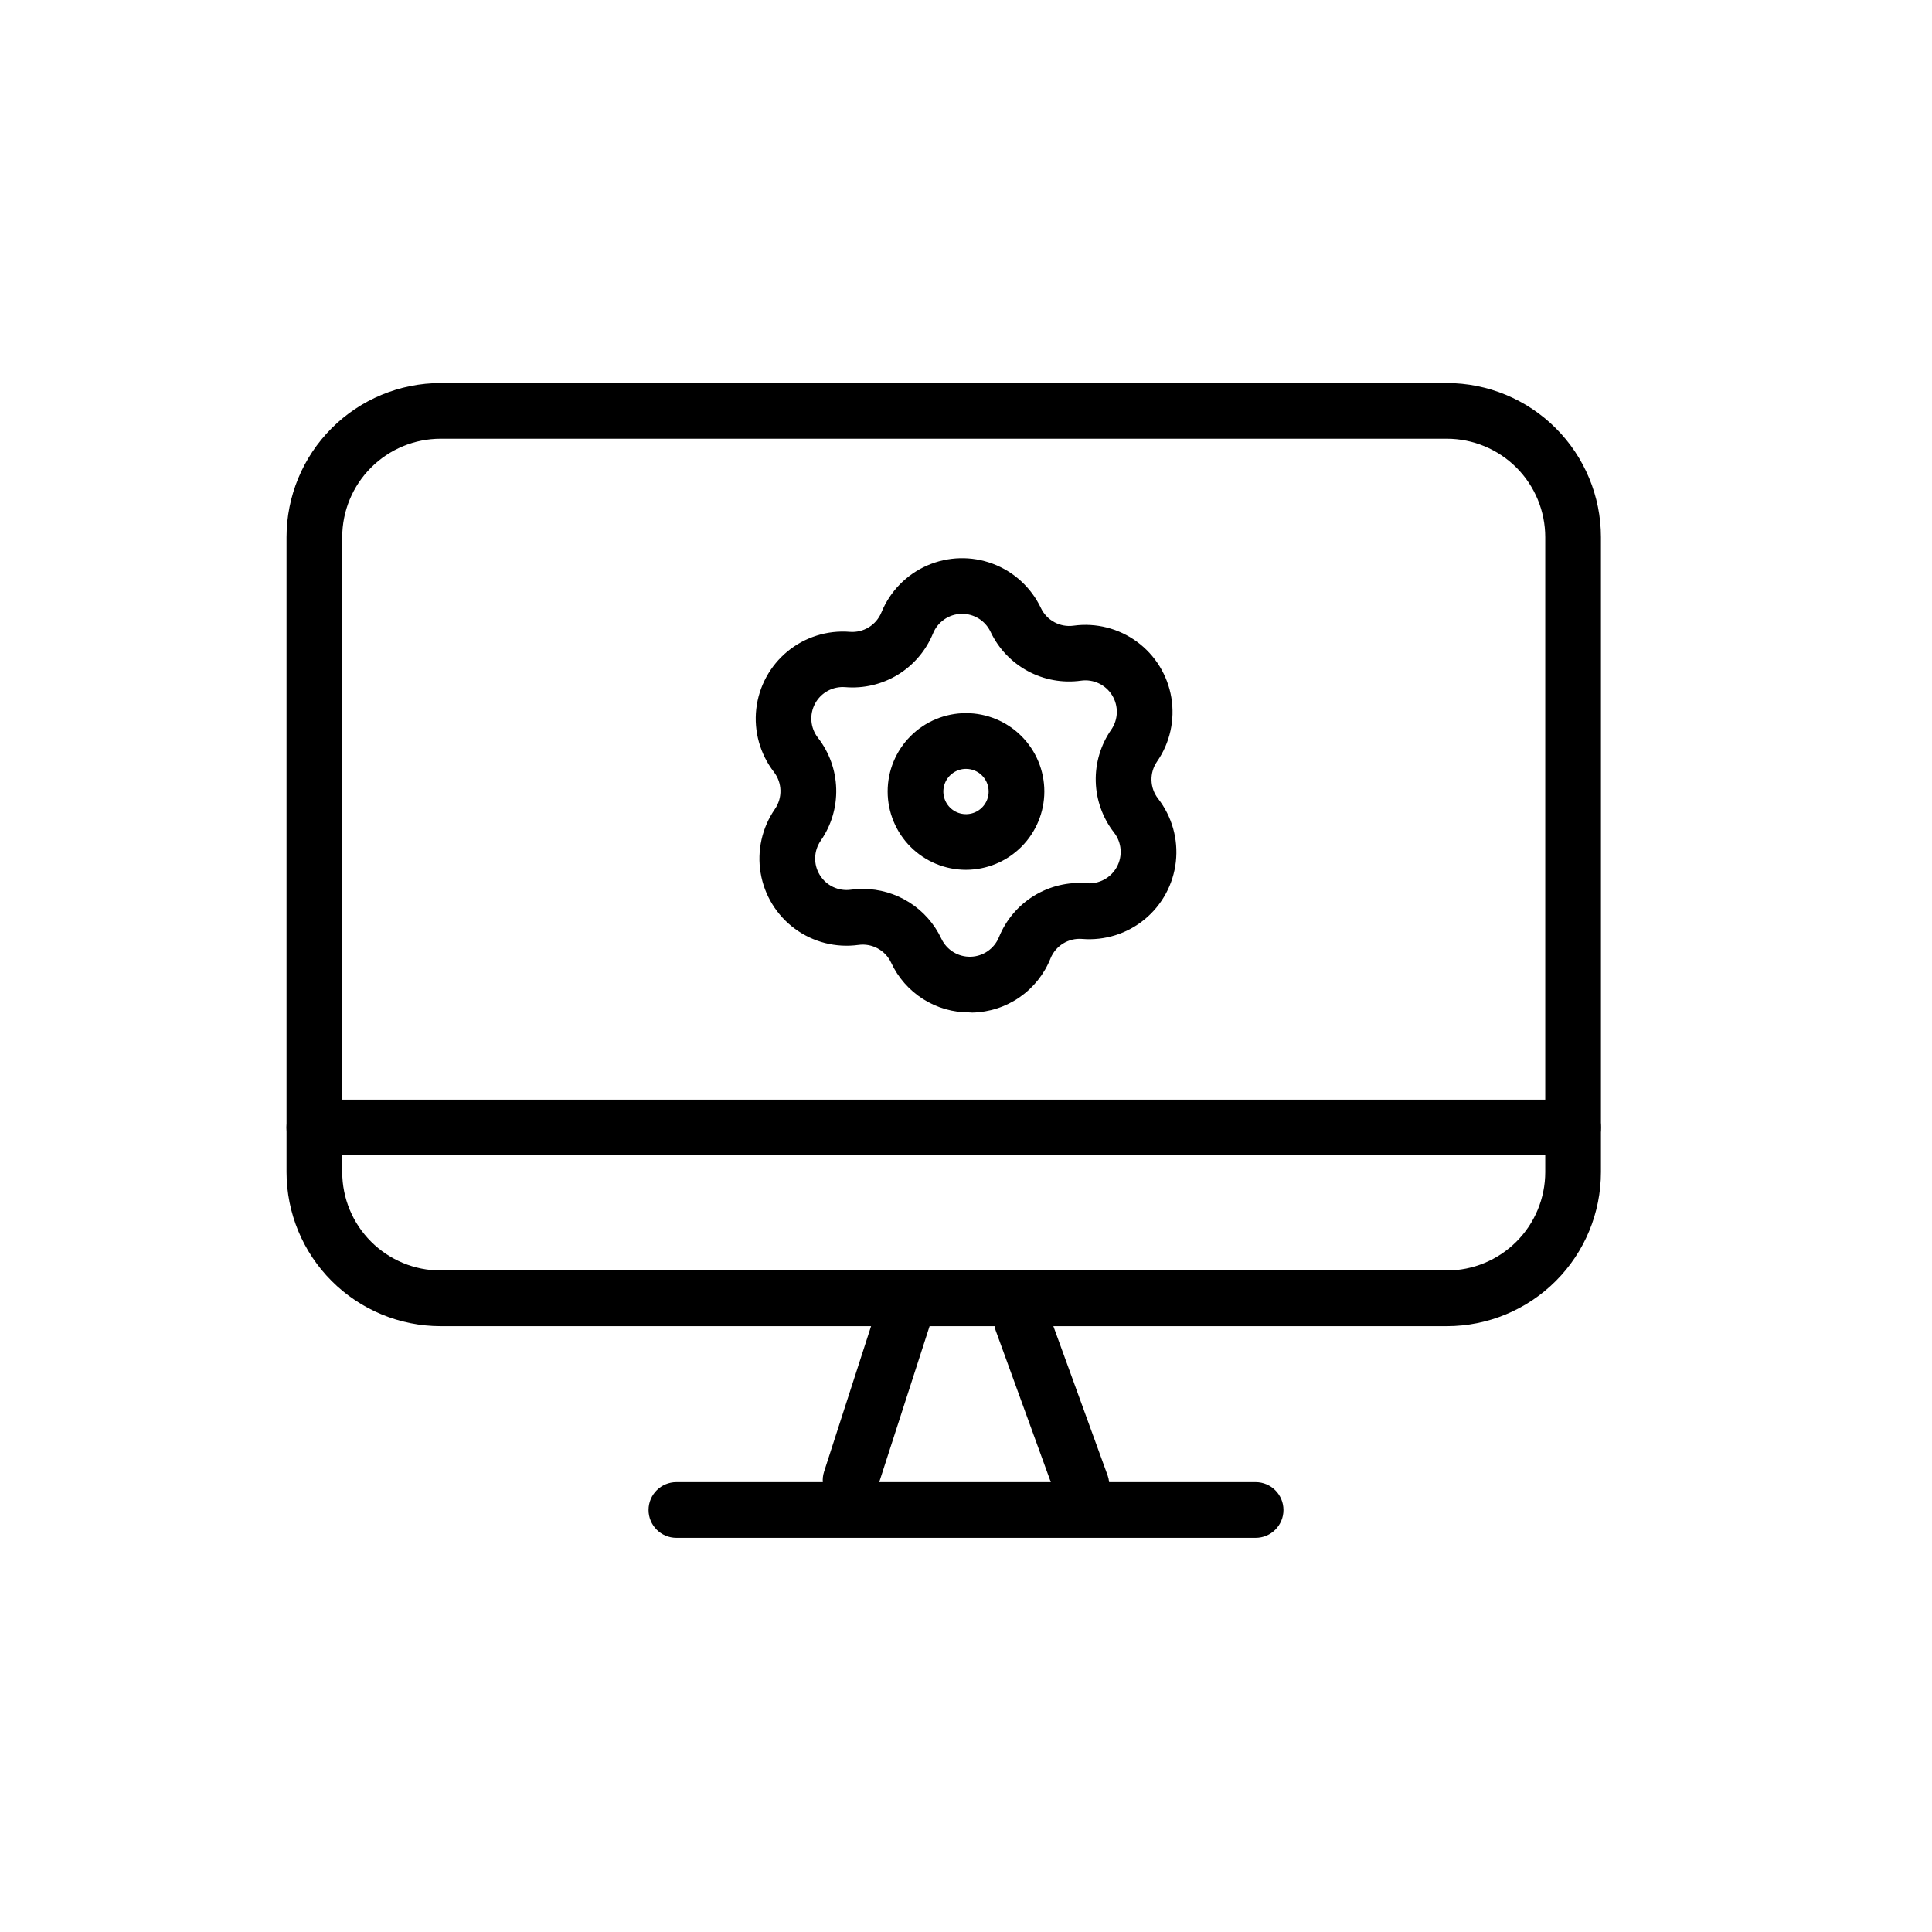
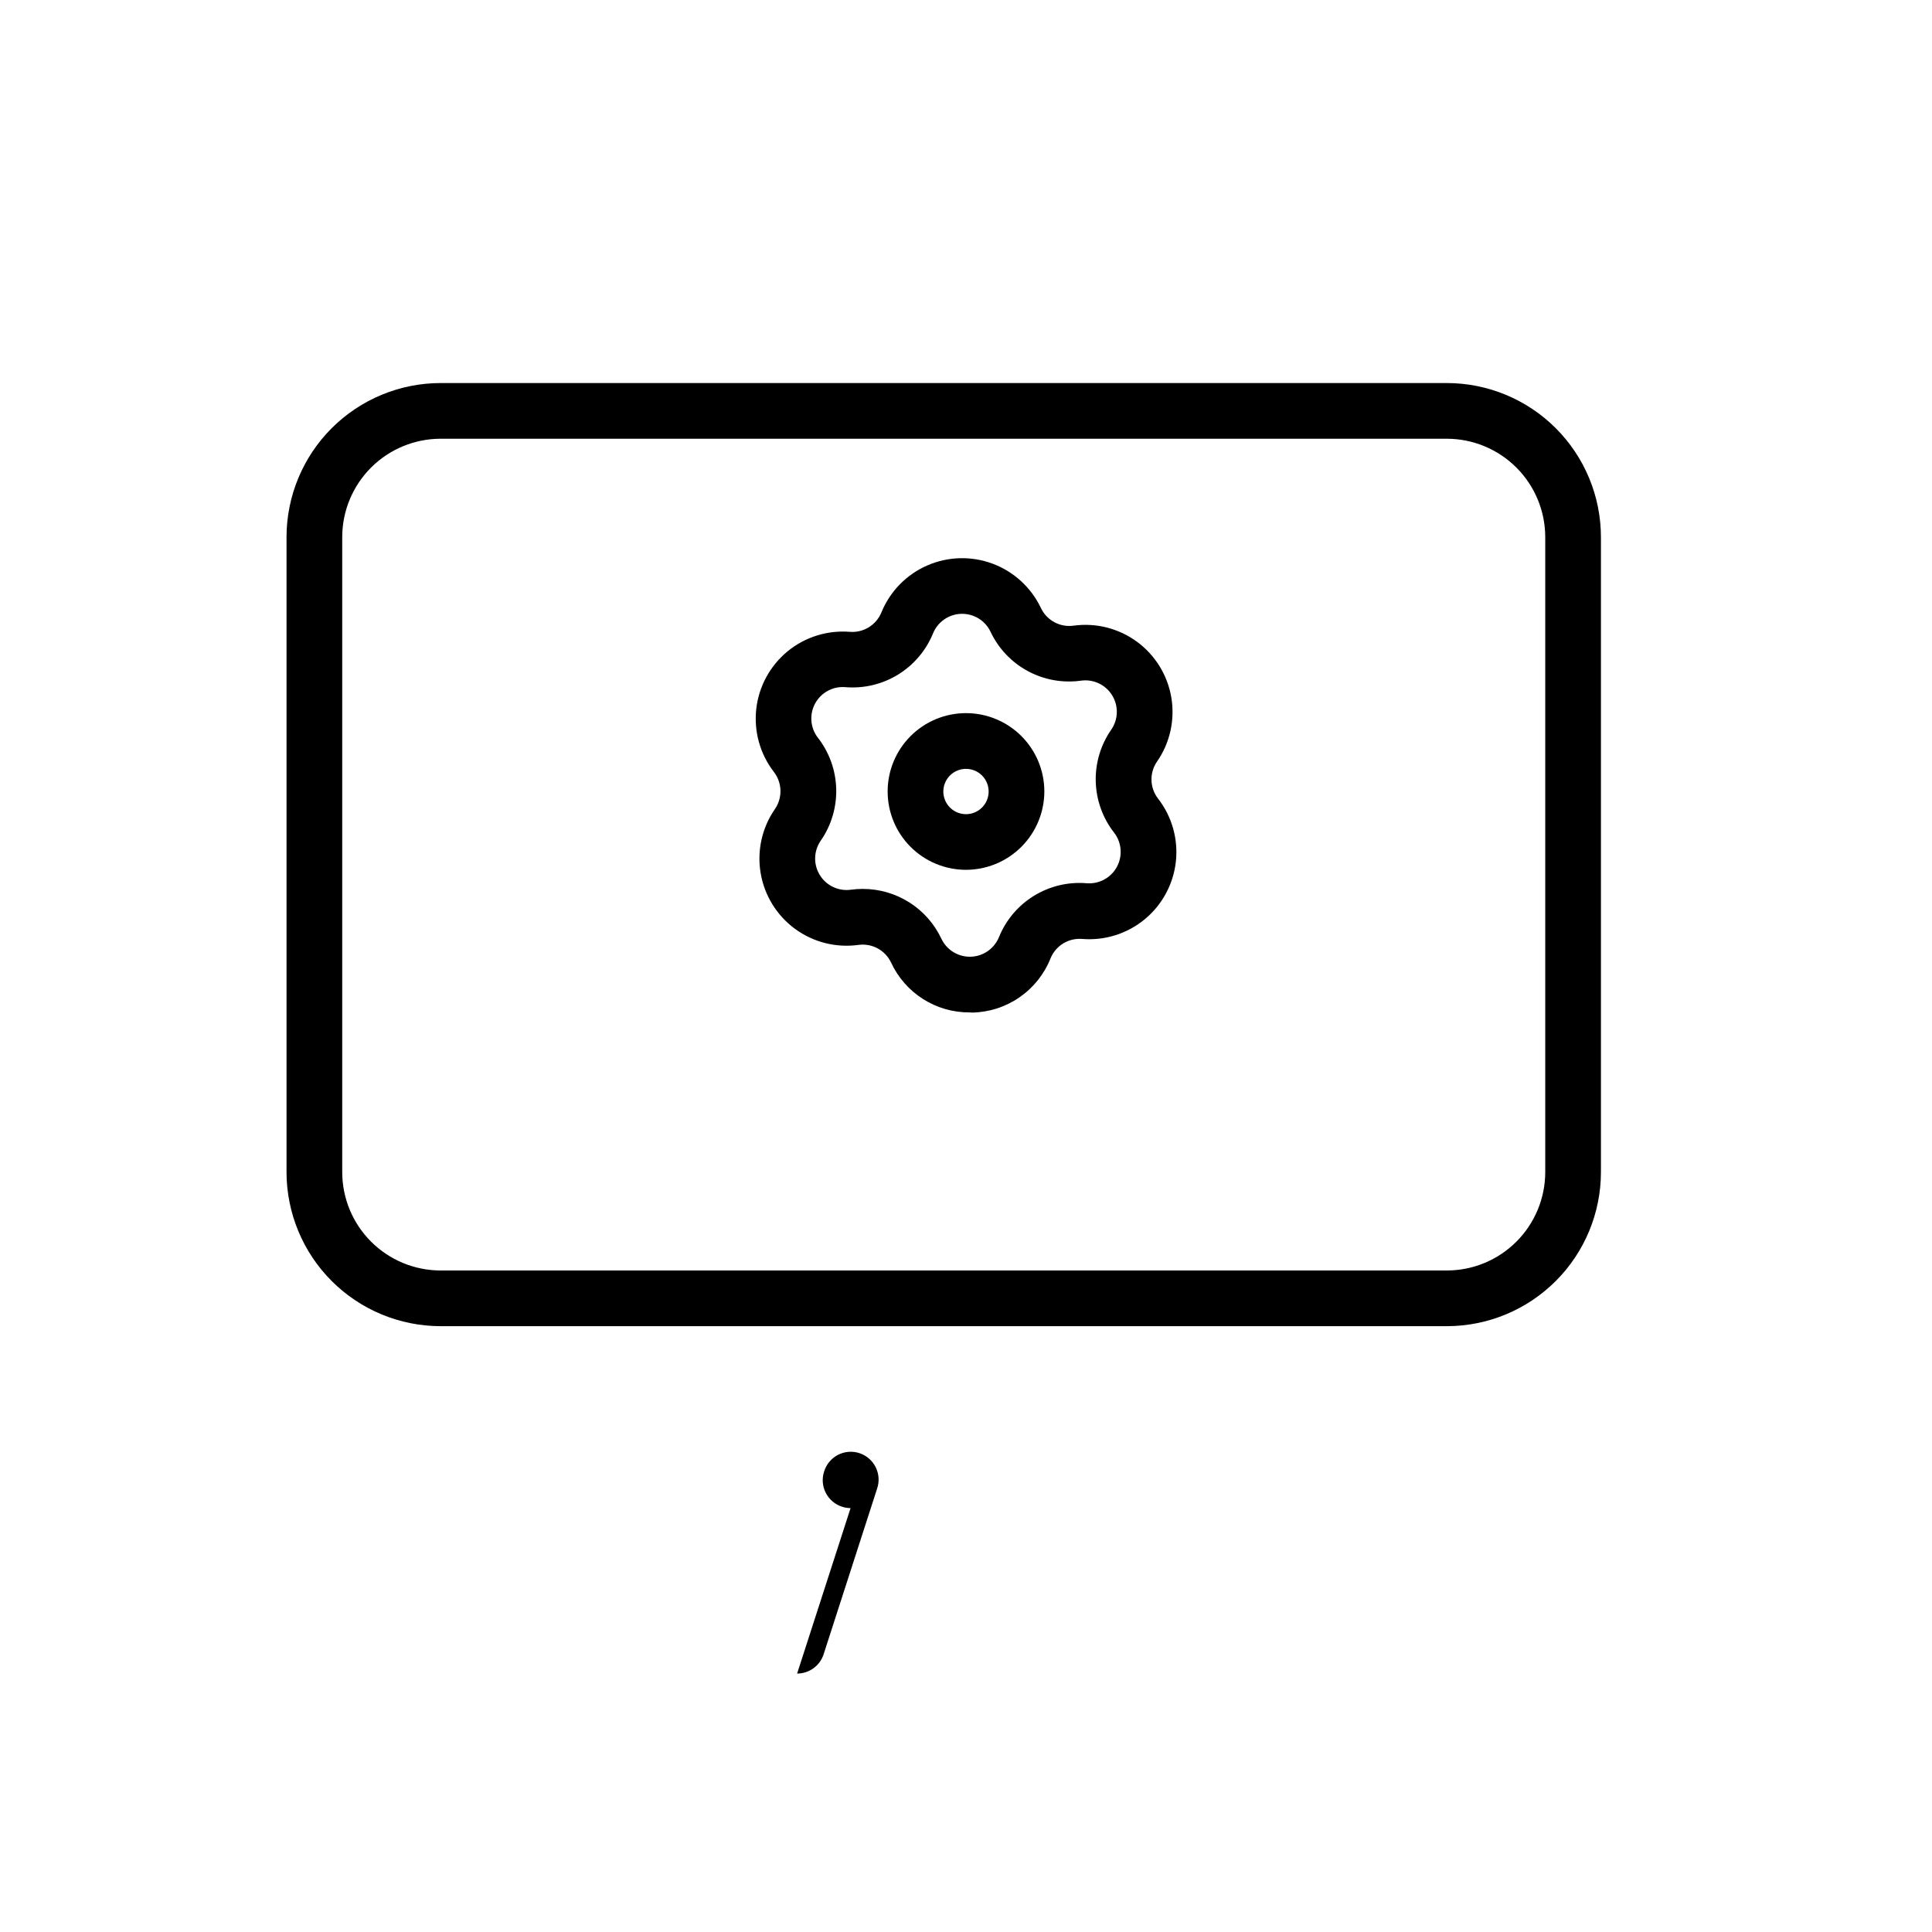
<svg xmlns="http://www.w3.org/2000/svg" fill="#000000" width="800px" height="800px" version="1.1" viewBox="144 144 512 512">
  <g>
    <path d="m527.44 495.45h-266.66c-10.828-0.004-21.211-4.305-28.871-11.961s-11.965-18.035-11.977-28.863v-168.27c0.004-10.828 4.309-21.211 11.961-28.871 7.656-7.656 18.039-11.965 28.867-11.973h266.66c10.828 0.004 21.211 4.305 28.867 11.961 7.66 7.656 11.969 18.035 11.977 28.863v168.27c-0.004 10.828-4.305 21.211-11.961 28.867-7.656 7.66-18.035 11.969-28.863 11.977zm-266.66-235.18c-6.914 0.004-13.547 2.75-18.438 7.637-4.891 4.887-7.641 11.516-7.648 18.43v168.27c0 6.914 2.746 13.543 7.637 18.434 4.887 4.891 11.516 7.644 18.43 7.652h266.66c6.914-0.004 13.543-2.75 18.434-7.637 4.891-4.887 7.644-11.516 7.652-18.43v-168.27c-0.004-6.914-2.75-13.543-7.637-18.434-4.887-4.891-11.516-7.644-18.43-7.652z" />
-     <path d="m560.88 450.18h-333.58c-4.074 0-7.379-3.305-7.379-7.383 0-4.074 3.305-7.379 7.379-7.379h333.58c4.074 0 7.379 3.305 7.379 7.379 0 4.078-3.305 7.383-7.379 7.383z" />
-     <path d="m369.41 543.66c-0.766 0-1.531-0.125-2.262-0.363-3.875-1.254-6.008-5.41-4.762-9.289l14.168-43.855v-0.004c0.57-1.902 1.879-3.496 3.637-4.422 1.758-0.926 3.816-1.102 5.707-0.492 1.887 0.613 3.453 1.957 4.336 3.738 0.887 1.777 1.016 3.836 0.363 5.711l-14.16 43.855v0.004c-0.984 3.047-3.824 5.113-7.027 5.117z" />
-     <path d="m430.58 544.86c-3.109-0.004-5.883-1.949-6.938-4.871l-15.742-43.297h-0.004c-1.391-3.832 0.59-8.066 4.418-9.457 3.832-1.391 8.066 0.586 9.457 4.418l15.742 43.297h0.004c0.816 2.262 0.48 4.781-0.898 6.75-1.383 1.969-3.633 3.144-6.039 3.148z" />
-     <path d="m476.75 551.54h-153.5c-4.074 0-7.379-3.305-7.379-7.379 0-4.078 3.305-7.383 7.379-7.383h153.5c4.078 0 7.379 3.305 7.379 7.383 0 4.074-3.301 7.379-7.379 7.379z" />
+     <path d="m369.41 543.66c-0.766 0-1.531-0.125-2.262-0.363-3.875-1.254-6.008-5.41-4.762-9.289v-0.004c0.57-1.902 1.879-3.496 3.637-4.422 1.758-0.926 3.816-1.102 5.707-0.492 1.887 0.613 3.453 1.957 4.336 3.738 0.887 1.777 1.016 3.836 0.363 5.711l-14.16 43.855v0.004c-0.984 3.047-3.824 5.113-7.027 5.117z" />
    <path d="m400.98 412.3c-4.375 0.031-8.664-1.199-12.355-3.539-3.695-2.344-6.637-5.699-8.477-9.664-1.551-3.289-5.059-5.188-8.66-4.684-5.949 0.816-11.988-0.715-16.824-4.273-4.84-3.559-8.102-8.867-9.09-14.789-0.992-5.926 0.367-12.004 3.785-16.941 2.059-2.992 1.949-6.973-0.277-9.84-3.66-4.75-5.332-10.734-4.664-16.691 0.672-5.957 3.633-11.418 8.258-15.234 4.625-3.812 10.555-5.68 16.531-5.203 3.621 0.289 7.012-1.801 8.383-5.164 2.273-5.559 6.621-10.012 12.121-12.418s11.723-2.578 17.344-0.477c5.625 2.102 10.211 6.309 12.789 11.73 1.551 3.289 5.055 5.188 8.656 4.695 5.953-0.82 11.988 0.715 16.828 4.273 4.836 3.559 8.098 8.863 9.09 14.789 0.988 5.926-0.367 12.004-3.785 16.941-2.07 2.988-1.957 6.973 0.273 9.84 3.684 4.746 5.371 10.742 4.707 16.711-0.664 5.973-3.629 11.449-8.266 15.27-4.633 3.82-10.574 5.684-16.562 5.195-3.621-0.301-7.019 1.789-8.387 5.156-1.66 4.168-4.519 7.754-8.211 10.309-3.691 2.555-8.051 3.961-12.539 4.051zm-28.32-32.727c4.363-0.004 8.641 1.238 12.328 3.578 3.688 2.336 6.633 5.676 8.492 9.629 1.414 2.984 4.461 4.856 7.766 4.762 3.301-0.09 6.238-2.125 7.488-5.188 1.844-4.547 5.094-8.387 9.273-10.957 4.184-2.57 9.074-3.738 13.969-3.328 3.293 0.27 6.438-1.434 8.012-4.34 1.57-2.91 1.277-6.473-0.75-9.082-3.019-3.871-4.719-8.605-4.852-13.512-0.137-4.906 1.301-9.727 4.102-13.758 1.883-2.715 1.977-6.289 0.246-9.105-1.73-2.816-4.961-4.344-8.234-3.891-4.856 0.684-9.805-0.207-14.121-2.535-4.316-2.328-7.773-5.973-9.871-10.406-1.414-2.988-4.461-4.856-7.762-4.766-3.305 0.094-6.242 2.129-7.488 5.191-1.855 4.535-5.109 8.363-9.289 10.926-4.18 2.562-9.07 3.723-13.953 3.312-3.293-0.27-6.43 1.434-8.004 4.336-1.574 2.906-1.281 6.465 0.742 9.074 3.016 3.875 4.715 8.609 4.848 13.516 0.137 4.906-1.301 9.73-4.102 13.762-1.879 2.719-1.977 6.289-0.246 9.105 1.73 2.816 4.961 4.344 8.238 3.891 1.047-0.145 2.106-0.215 3.168-0.215z" />
    <path d="m400 374.51c-5.508 0-10.789-2.188-14.684-6.078-3.894-3.894-6.082-9.176-6.082-14.684s2.188-10.789 6.082-14.68c3.894-3.894 9.176-6.082 14.684-6.082 5.504 0 10.785 2.188 14.68 6.082 3.894 3.891 6.082 9.172 6.082 14.68-0.008 5.504-2.199 10.781-6.09 14.672-3.894 3.894-9.168 6.082-14.672 6.09zm0-26.754c-2.43 0-4.621 1.465-5.547 3.707-0.93 2.246-0.414 4.828 1.305 6.543 1.719 1.715 4.301 2.227 6.543 1.297 2.246-0.934 3.703-3.125 3.699-5.555-0.004-3.312-2.691-5.992-6-5.992z" />
  </g>
</svg>